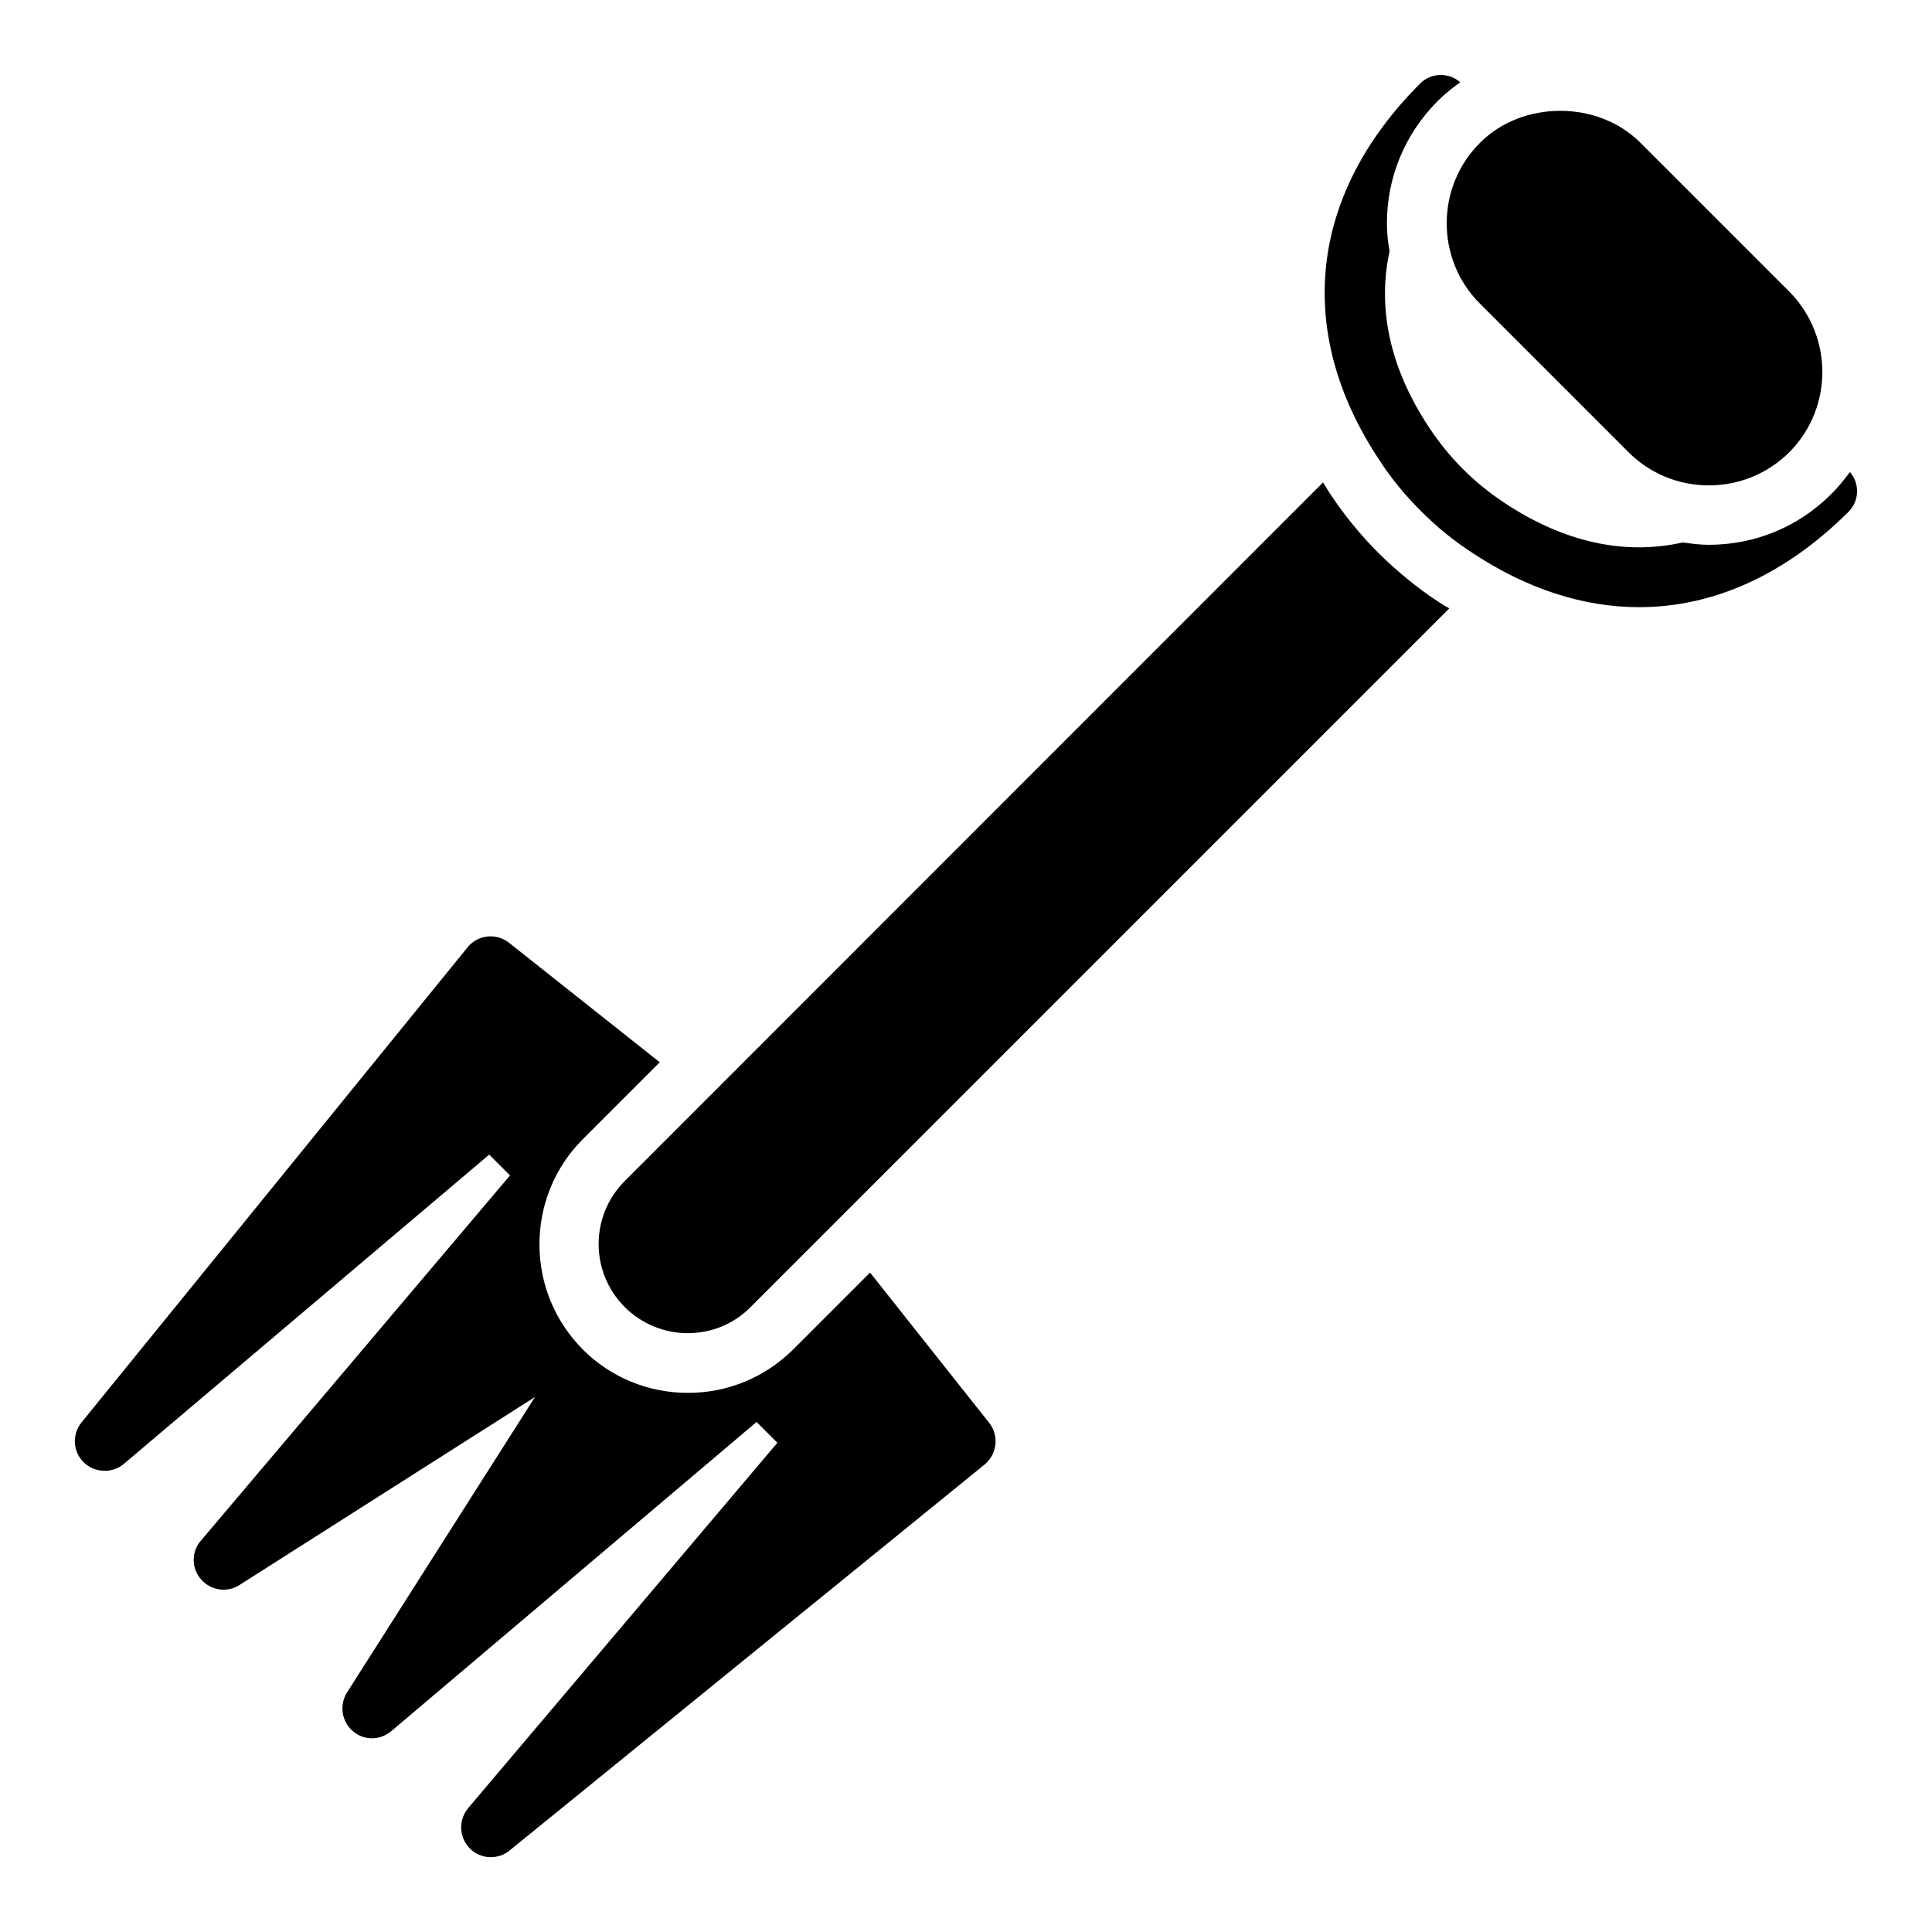
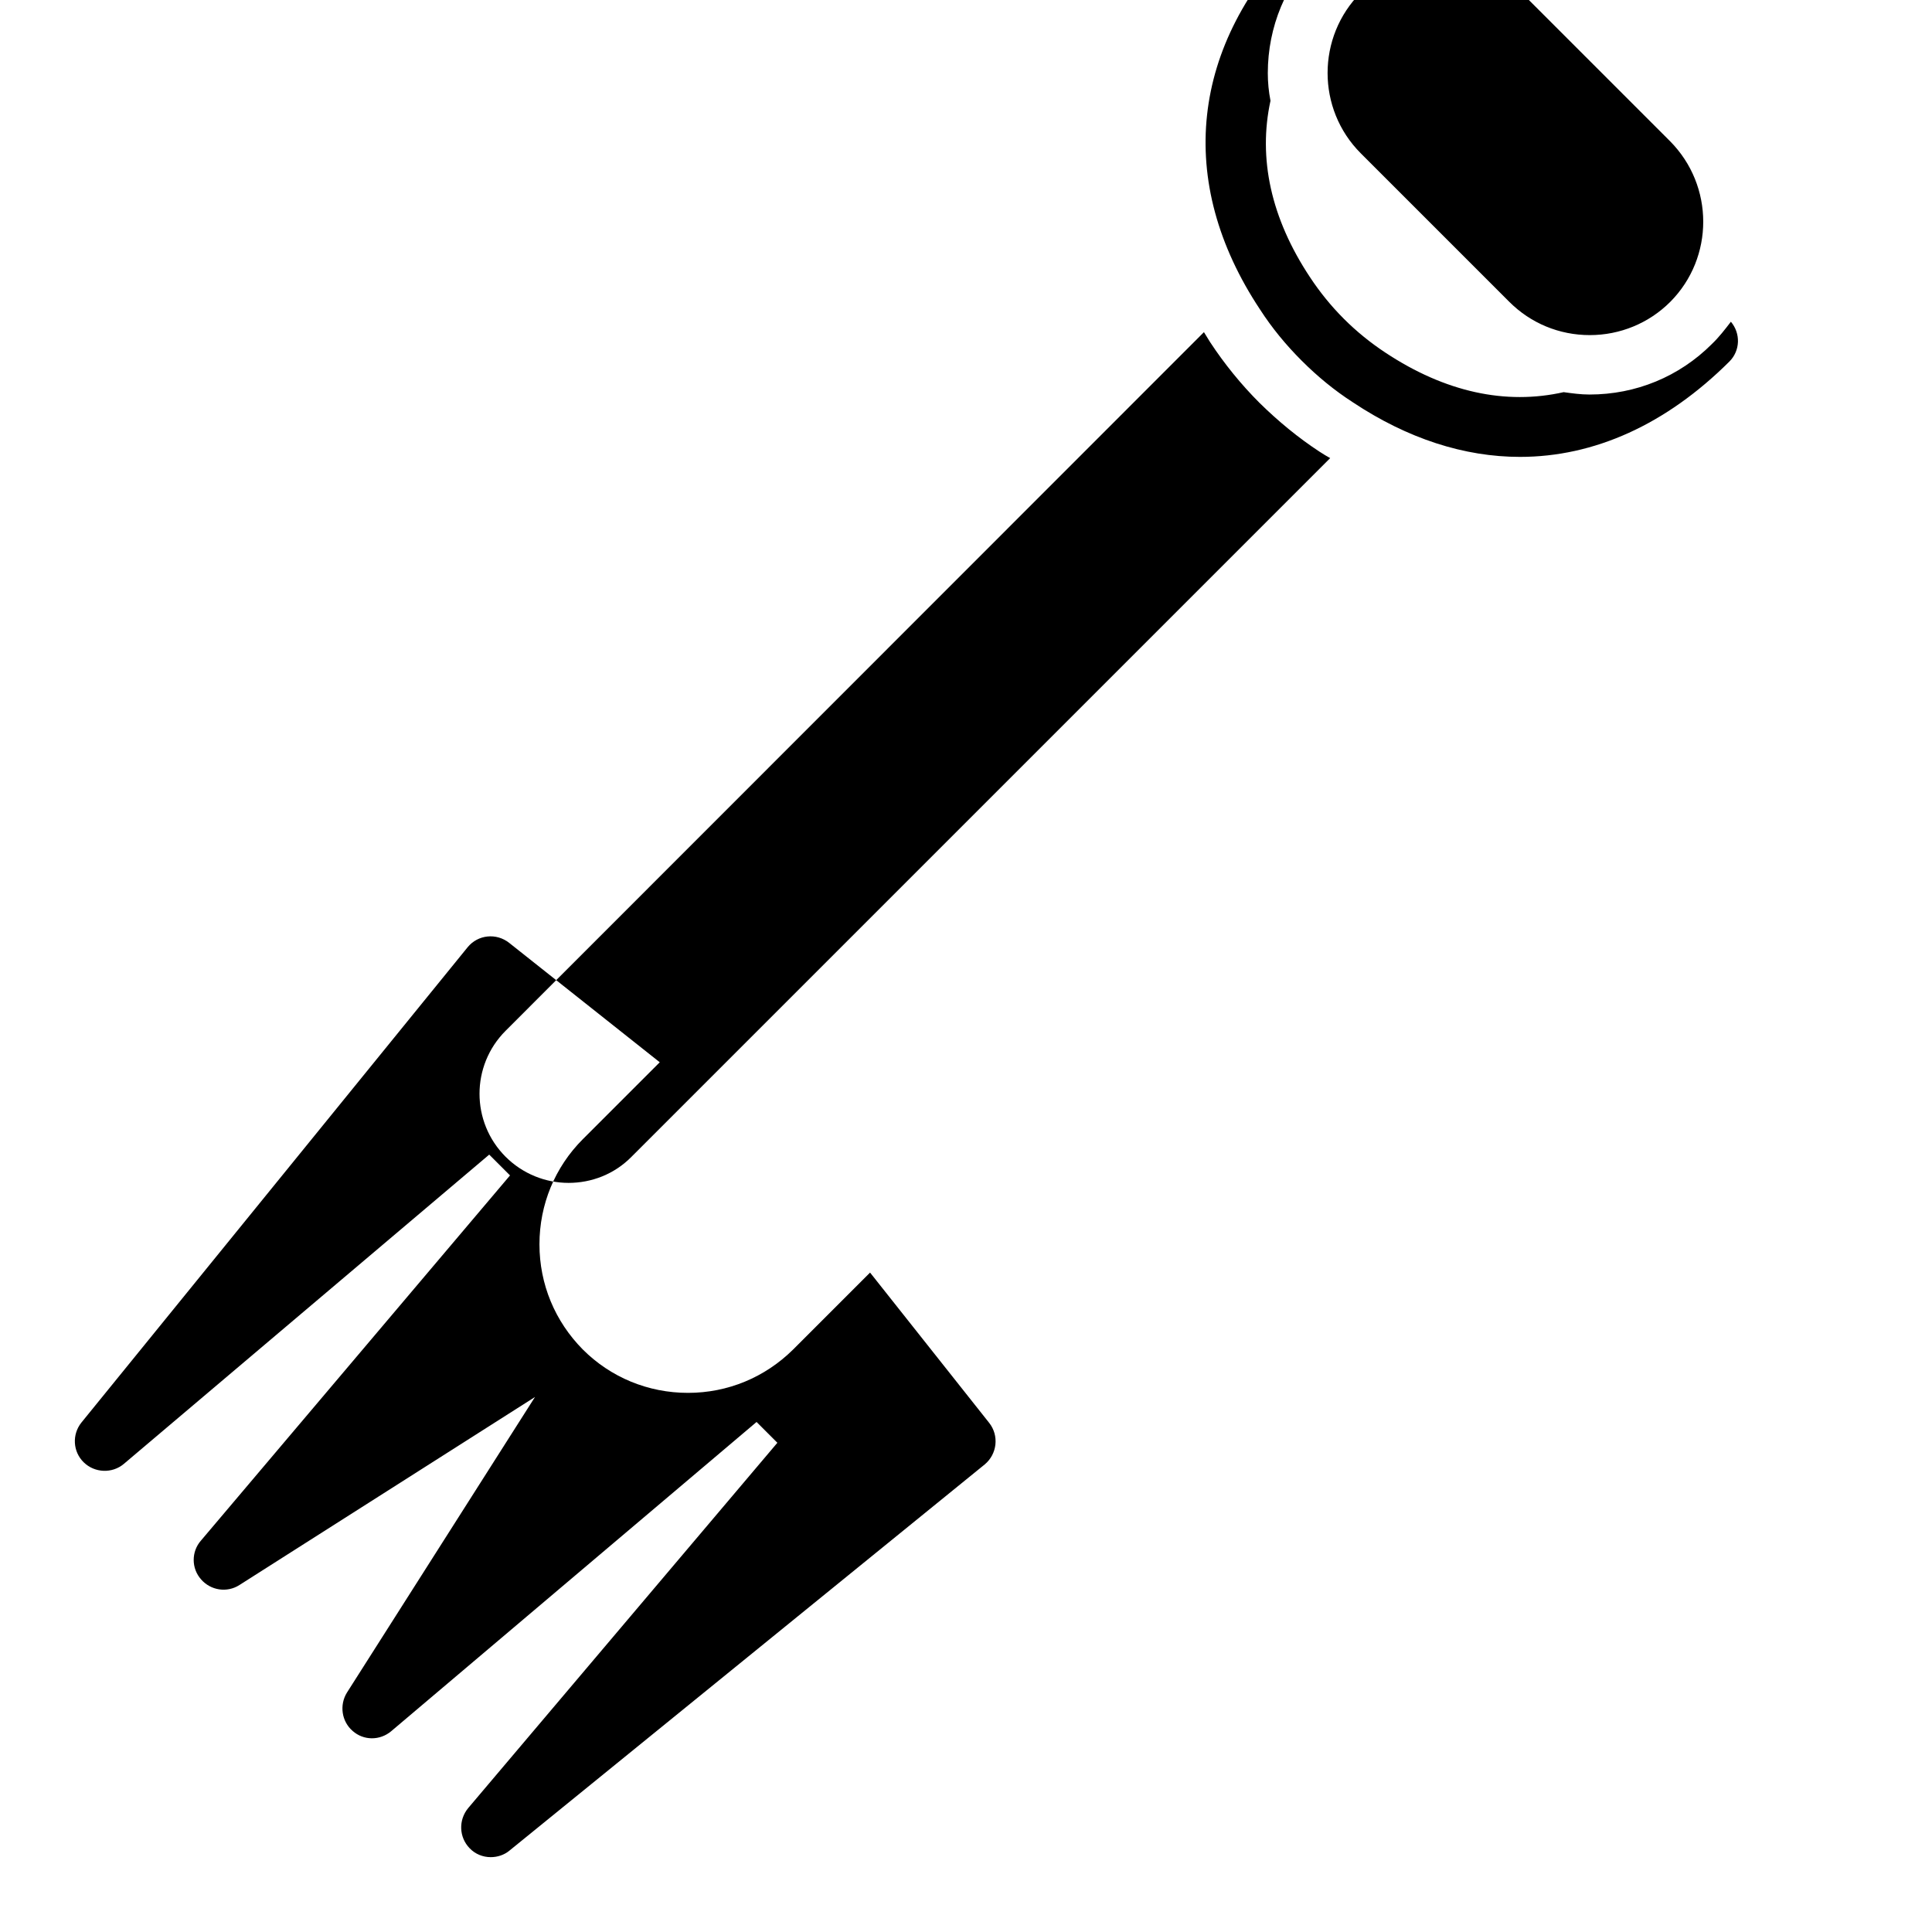
<svg xmlns="http://www.w3.org/2000/svg" fill="#000000" width="800px" height="800px" version="1.1" viewBox="144 144 512 512">
-   <path d="m406.14 521.07c2.676 3.387 2.125 8.266-1.18 11.02l-125.95 102.34c-1.418 1.184-3.231 1.734-4.961 1.734-2.047 0-4.094-0.789-5.59-2.363-2.832-2.914-2.992-7.477-0.395-10.629l81.949-96.824-5.512-5.512-96.824 81.949c-2.992 2.519-7.32 2.519-10.234-0.078-2.914-2.519-3.543-6.848-1.496-10.156l49.828-78.328-78.328 49.828c-3.305 2.125-7.637 1.418-10.156-1.496-2.598-2.914-2.598-7.32-0.078-10.234l81.949-96.824-5.512-5.512-96.82 81.953c-3.07 2.598-7.715 2.441-10.629-0.395-2.914-2.832-3.148-7.398-0.629-10.547l102.34-125.95c2.754-3.387 7.637-3.856 11.02-1.18l39.91 31.645-20.387 20.387c-7.398 7.398-11.492 17.32-11.492 27.867 0 10.547 4.094 20.387 11.492 27.867 7.398 7.398 17.32 11.492 27.867 11.492s20.387-4.094 27.867-11.492l20.387-20.387zm119.18-217.5c-5.668-3.699-11.02-8.109-15.98-12.988-4.879-4.879-9.289-10.312-13.066-16.059-0.551-0.867-1.102-1.812-1.652-2.676l-185.07 185.15c-9.211 9.211-9.211 24.168 0 33.379 4.566 4.566 10.629 6.926 16.688 6.926 6.062 0 12.121-2.281 16.688-6.926l185.15-185.15c-0.863-0.477-1.809-1.027-2.754-1.656zm103.91-28.574c-8.66 8.66-20.152 13.383-32.434 13.383-2.363 0-4.566-0.316-6.848-0.629-15.352 3.465-31.41 0-47.23-10.469-3.938-2.598-7.637-5.59-11.02-8.973-3.387-3.387-6.375-7.086-8.973-11.02-10.391-15.664-13.777-31.566-10.469-46.762-0.477-2.445-0.711-4.887-0.711-7.324 0-12.281 4.801-23.773 13.461-32.434 1.812-1.812 3.856-3.465 5.984-4.961-3.07-2.676-7.715-2.598-10.629 0.316-29.441 29.441-33.379 65.809-10.863 99.738 3.148 4.879 6.848 9.367 11.02 13.539 4.172 4.172 8.66 7.871 13.539 11.02 14.562 9.684 29.598 14.484 44.32 14.484 19.602 0 38.652-8.5 55.496-25.27 2.914-2.914 2.992-7.477 0.395-10.547-1.574 2.047-3.148 4.094-5.039 5.906zm-11.098-53.766-39.359-39.359c-11.258-11.336-31.332-11.336-42.586 0-11.73 11.73-11.73 30.859 0 42.586l39.359 39.359c5.668 5.668 13.227 8.816 21.332 8.816 8.031 0 15.664-3.148 21.332-8.816 11.652-11.73 11.652-30.781-0.078-42.586z" />
+   <path d="m406.14 521.07c2.676 3.387 2.125 8.266-1.18 11.02l-125.95 102.34c-1.418 1.184-3.231 1.734-4.961 1.734-2.047 0-4.094-0.789-5.59-2.363-2.832-2.914-2.992-7.477-0.395-10.629l81.949-96.824-5.512-5.512-96.824 81.949c-2.992 2.519-7.32 2.519-10.234-0.078-2.914-2.519-3.543-6.848-1.496-10.156l49.828-78.328-78.328 49.828c-3.305 2.125-7.637 1.418-10.156-1.496-2.598-2.914-2.598-7.32-0.078-10.234l81.949-96.824-5.512-5.512-96.82 81.953c-3.07 2.598-7.715 2.441-10.629-0.395-2.914-2.832-3.148-7.398-0.629-10.547l102.34-125.95c2.754-3.387 7.637-3.856 11.02-1.18l39.91 31.645-20.387 20.387c-7.398 7.398-11.492 17.32-11.492 27.867 0 10.547 4.094 20.387 11.492 27.867 7.398 7.398 17.32 11.492 27.867 11.492s20.387-4.094 27.867-11.492l20.387-20.387m119.18-217.5c-5.668-3.699-11.02-8.109-15.98-12.988-4.879-4.879-9.289-10.312-13.066-16.059-0.551-0.867-1.102-1.812-1.652-2.676l-185.07 185.15c-9.211 9.211-9.211 24.168 0 33.379 4.566 4.566 10.629 6.926 16.688 6.926 6.062 0 12.121-2.281 16.688-6.926l185.15-185.15c-0.863-0.477-1.809-1.027-2.754-1.656zm103.91-28.574c-8.66 8.66-20.152 13.383-32.434 13.383-2.363 0-4.566-0.316-6.848-0.629-15.352 3.465-31.41 0-47.23-10.469-3.938-2.598-7.637-5.59-11.02-8.973-3.387-3.387-6.375-7.086-8.973-11.02-10.391-15.664-13.777-31.566-10.469-46.762-0.477-2.445-0.711-4.887-0.711-7.324 0-12.281 4.801-23.773 13.461-32.434 1.812-1.812 3.856-3.465 5.984-4.961-3.07-2.676-7.715-2.598-10.629 0.316-29.441 29.441-33.379 65.809-10.863 99.738 3.148 4.879 6.848 9.367 11.02 13.539 4.172 4.172 8.66 7.871 13.539 11.02 14.562 9.684 29.598 14.484 44.32 14.484 19.602 0 38.652-8.5 55.496-25.27 2.914-2.914 2.992-7.477 0.395-10.547-1.574 2.047-3.148 4.094-5.039 5.906zm-11.098-53.766-39.359-39.359c-11.258-11.336-31.332-11.336-42.586 0-11.73 11.73-11.73 30.859 0 42.586l39.359 39.359c5.668 5.668 13.227 8.816 21.332 8.816 8.031 0 15.664-3.148 21.332-8.816 11.652-11.73 11.652-30.781-0.078-42.586z" />
</svg>